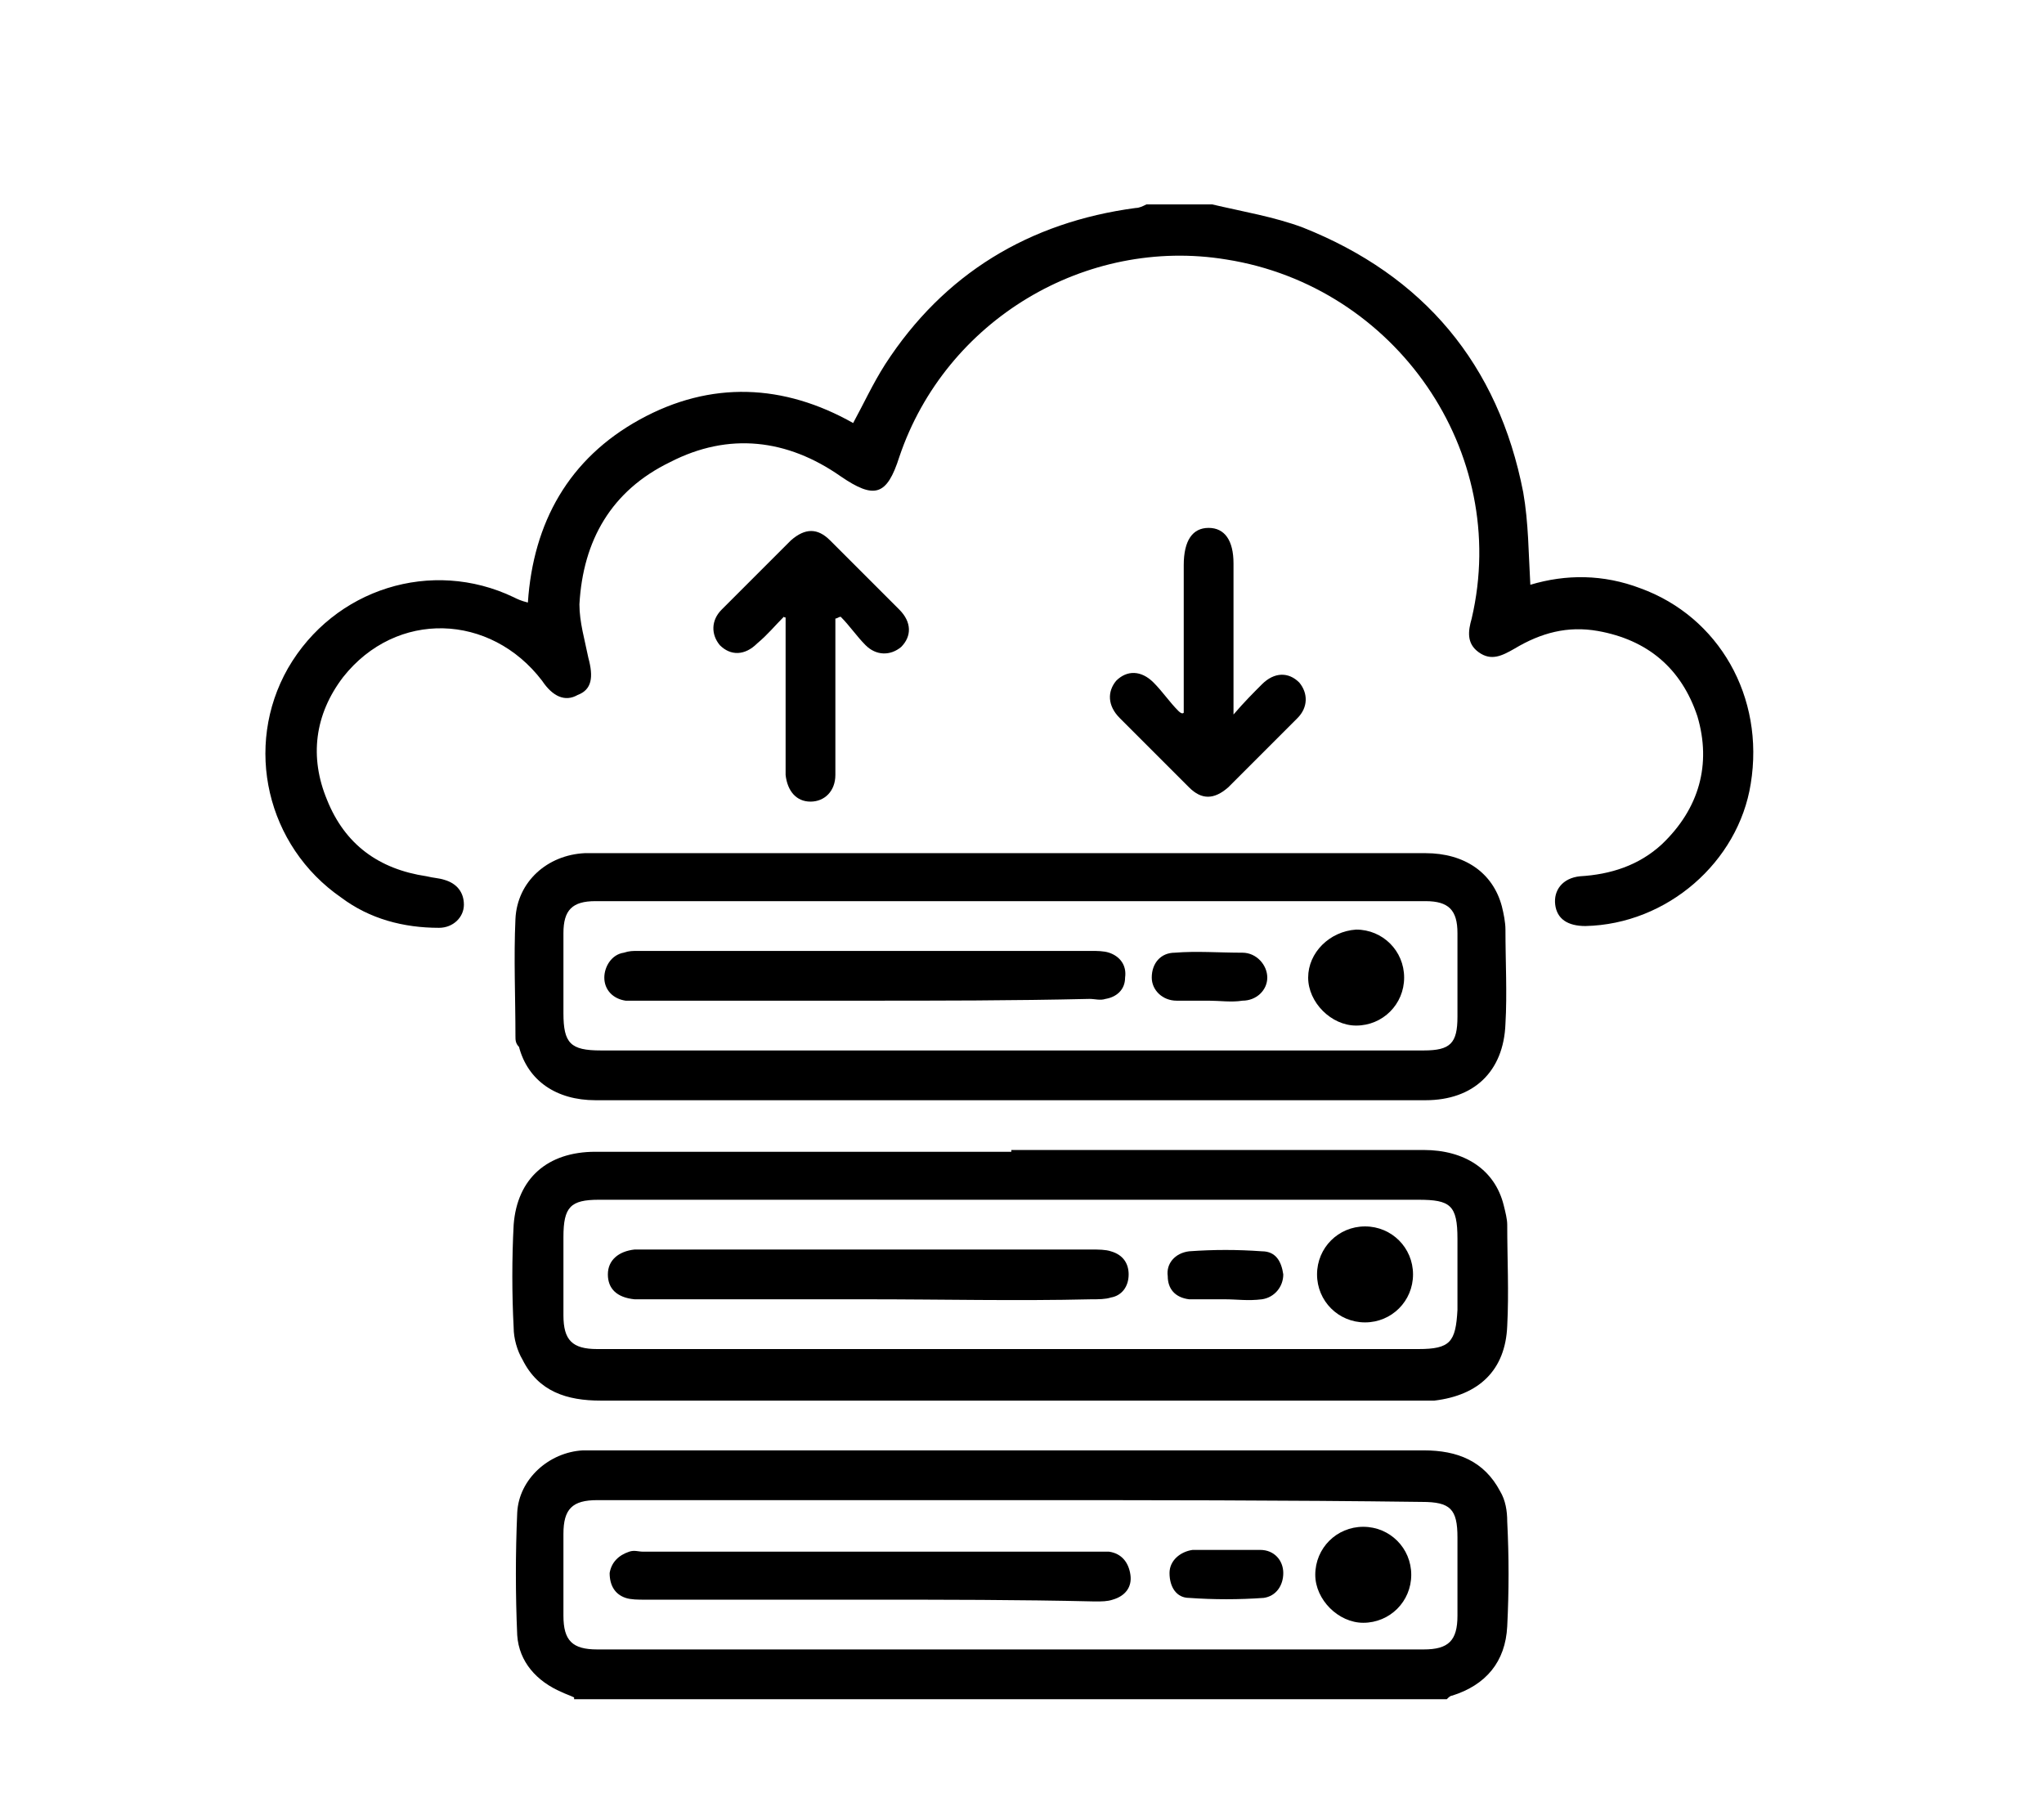
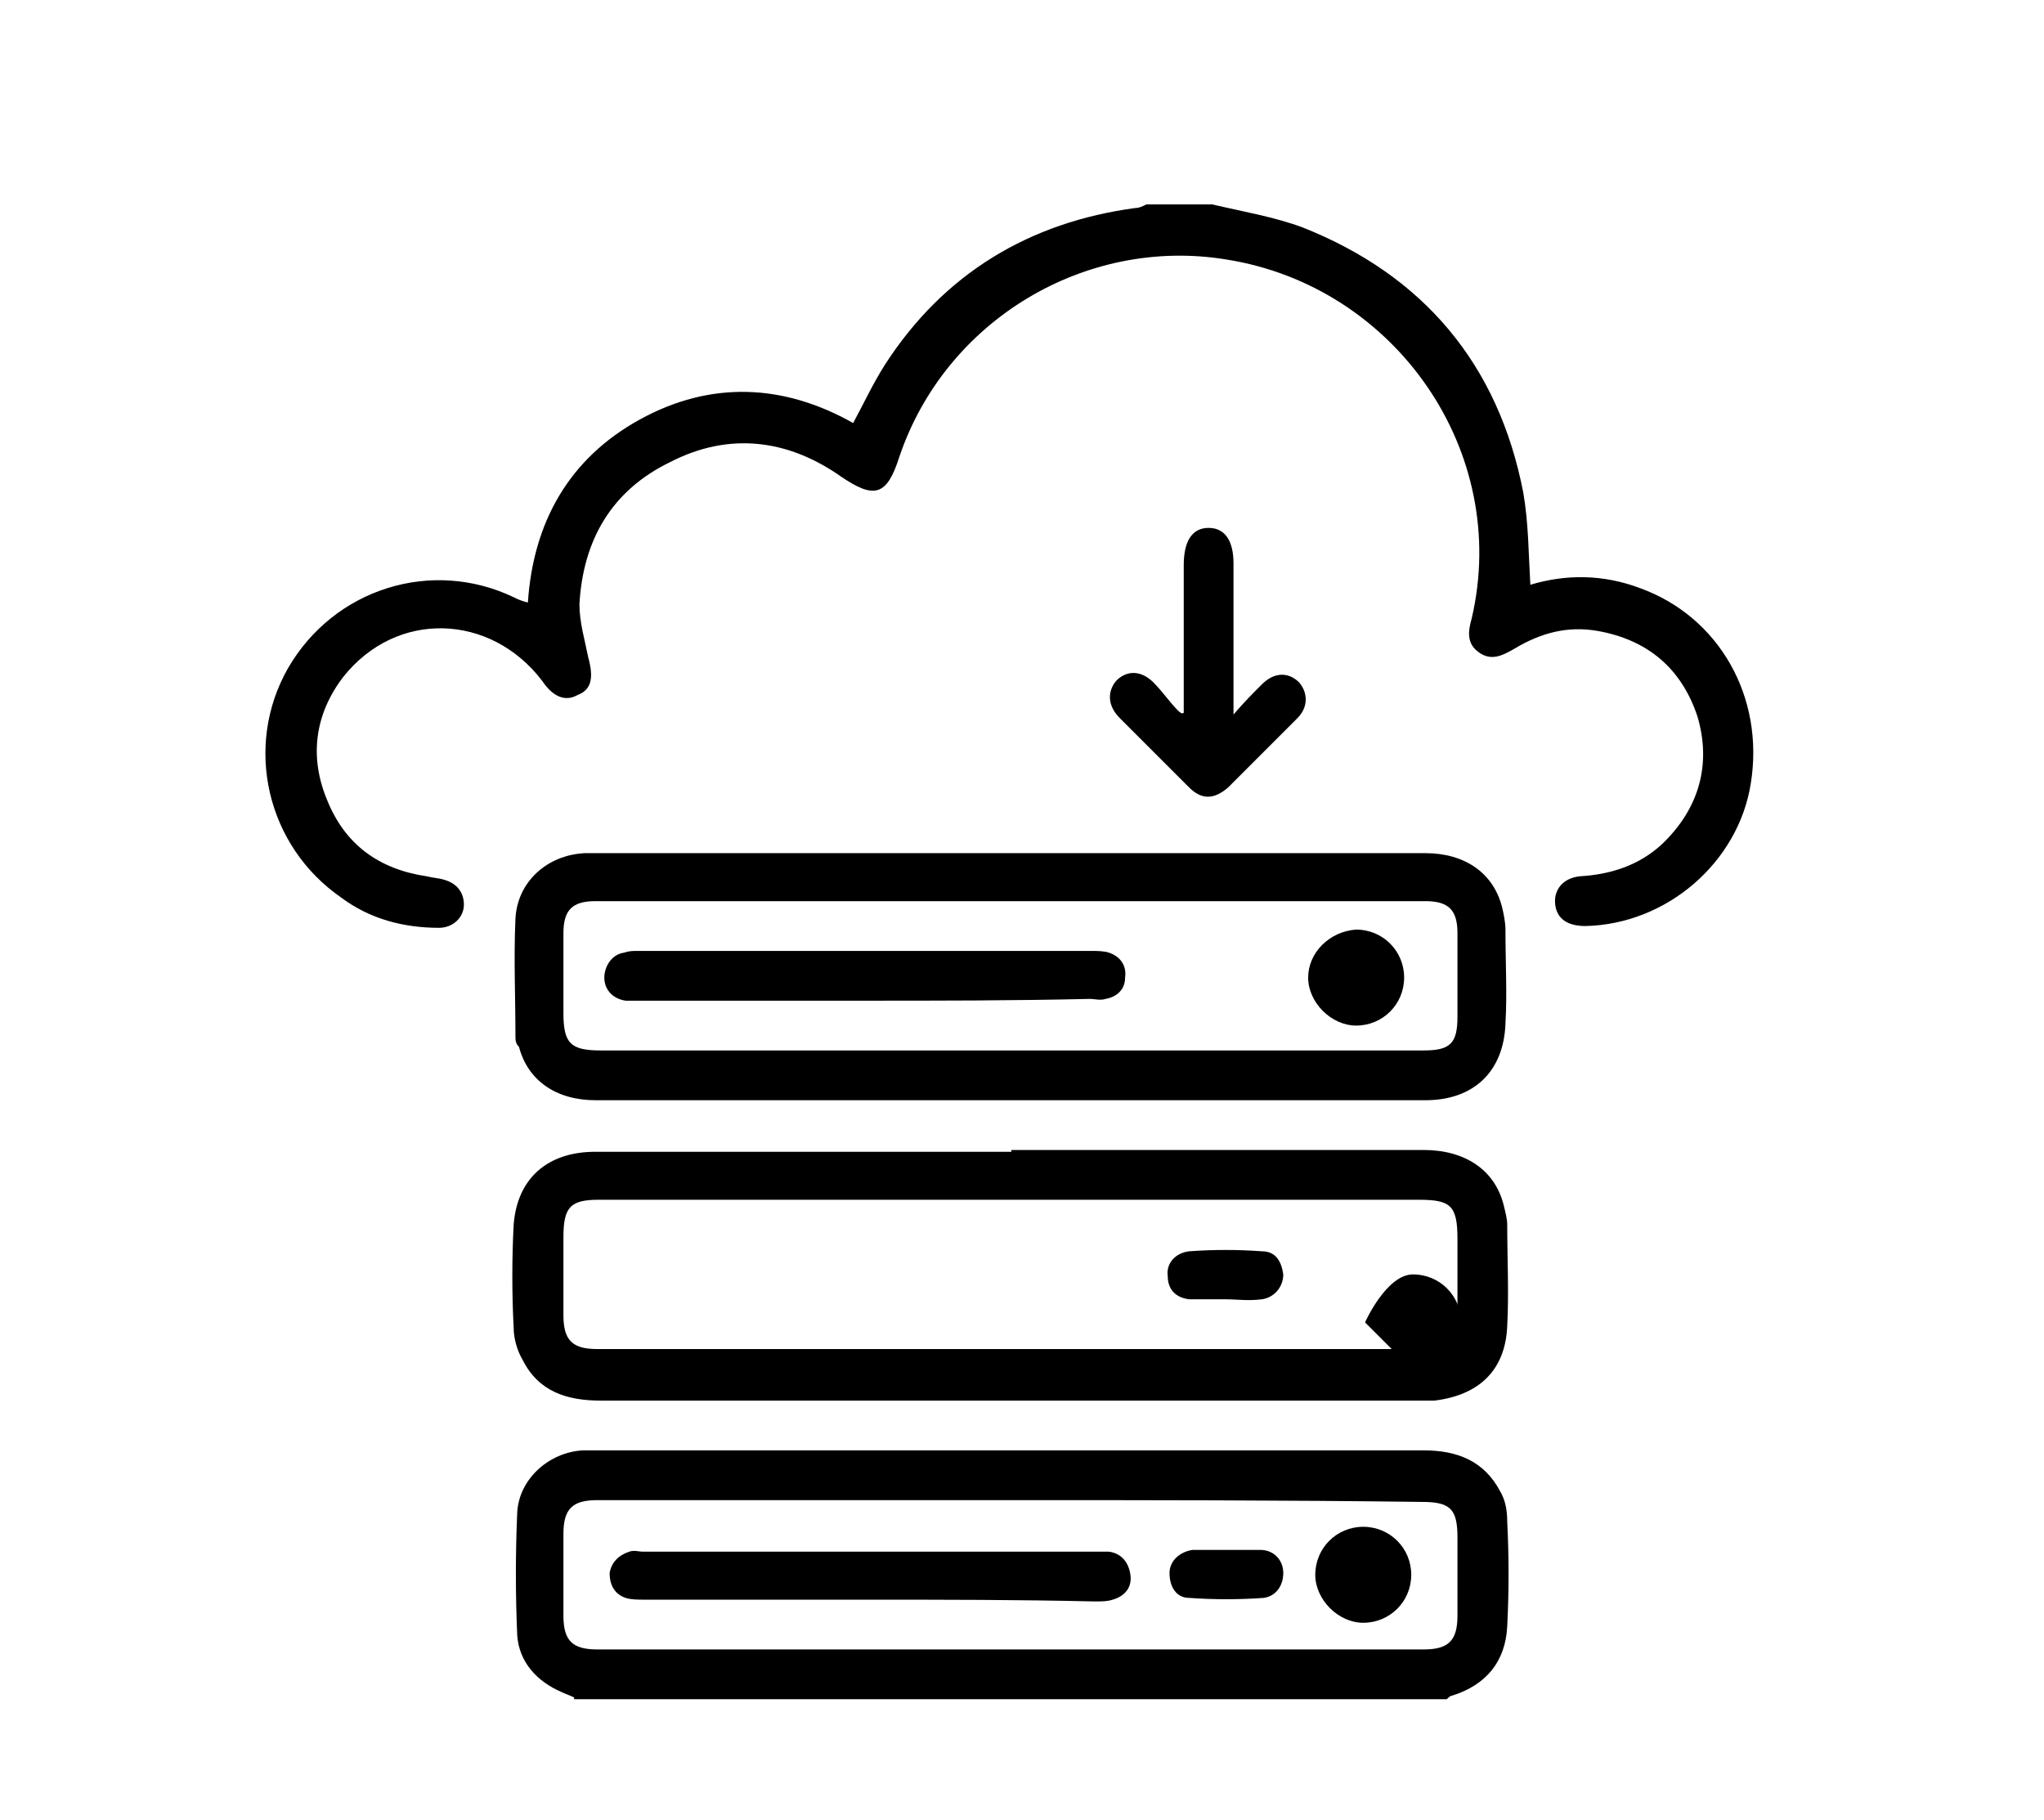
<svg xmlns="http://www.w3.org/2000/svg" id="Layer_1" version="1.1" viewBox="0 0 115 102.4">
  <path d="M68.2,11.5c1.7.4,3.5.7,5.1,1.3,6.8,2.7,11,7.7,12.4,14.9.3,1.7.3,3.5.4,5.2,2-.6,4.1-.6,6.2.2,4.4,1.6,7,6.1,6.2,11-.7,4.4-4.7,7.9-9.3,8-1,0-1.6-.4-1.7-1.2s.4-1.5,1.4-1.6c1.7-.1,3.3-.6,4.6-1.8,2.1-2,2.8-4.5,2-7.2-.9-2.7-2.8-4.3-5.6-4.8-1.7-.3-3.2.1-4.7,1-.7.4-1.3.7-2,.2s-.6-1.2-.4-1.9c2.2-9.4-4.3-18.7-13.8-20.2-7.9-1.3-15.8,3.4-18.4,11.1-.7,2.2-1.4,2.4-3.3,1.1-3-2.1-6.3-2.5-9.6-.8-3.3,1.6-4.9,4.4-5.1,8,0,1,.3,2,.5,3,.3,1.1.2,1.8-.6,2.1-.7.4-1.4.1-2-.8-2.9-3.8-8.2-4-11.2-.2-1.6,2.1-1.9,4.5-.9,6.9,1,2.5,2.9,3.9,5.6,4.3.4.1.7.1,1,.2.7.2,1.1.7,1.1,1.4s-.6,1.3-1.4,1.3c-2,0-3.9-.5-5.5-1.7-4.2-2.9-5.5-8.5-3-12.9,2.6-4.5,8.1-6.2,12.7-4,.2.1.4.2.8.3.3-4.5,2.3-8.1,6.3-10.3,4-2.2,8.1-2,12,.2.6-1.1,1.1-2.2,1.8-3.3,3.3-5.1,8.1-8,14.1-8.8.2,0,.4-.1.6-.2h3.7Z" />
  <path d="M32.3,95.5c-.2-.1-.5-.2-.7-.3-1.4-.6-2.4-1.7-2.5-3.2-.1-2.3-.1-4.6,0-6.9.1-1.9,1.8-3.4,3.7-3.5h47.3c1.9,0,3.4.6,4.3,2.3.3.5.4,1.1.4,1.7.1,2,.1,3.9,0,5.9s-1.2,3.3-3.1,3.9c-.1,0-.2.1-.3.2h-49.1v-.1ZM56.9,84.4h-23.3c-1.4,0-1.9.5-1.9,1.9v4.6c0,1.4.5,1.9,1.9,1.9h46.5c1.4,0,1.9-.5,1.9-1.9v-4.4c0-1.6-.4-2-2-2-7.7-.1-15.4-.1-23.1-.1" />
  <path d="M56.9,61.9h-23.4c-2.2,0-3.8-1.1-4.3-3-.2-.2-.2-.4-.2-.6,0-2.2-.1-4.4,0-6.6.1-2.1,1.8-3.6,3.9-3.7h47.3c2.2,0,3.8,1.1,4.3,3,.1.4.2.9.2,1.3,0,1.8.1,3.6,0,5.3-.1,2.7-1.8,4.3-4.5,4.3h-9.4c-4.6,0-9.3,0-13.9,0M56.8,59.1h23.3c1.5,0,1.9-.4,1.9-1.9v-4.7c0-1.3-.5-1.8-1.8-1.8h-46.7c-1.3,0-1.8.5-1.8,1.8v4.5c0,1.7.4,2.1,2.1,2.1,7.6,0,15.3,0,23,0" />
  <path d="M56.9,64.7h23.2c2.3,0,4,1.1,4.5,3.1.1.4.2.8.2,1.1,0,1.9.1,3.8,0,5.7-.1,2.5-1.6,3.9-4.1,4.2h-46.9c-1.9,0-3.5-.5-4.4-2.3-.3-.5-.5-1.2-.5-1.8-.1-1.9-.1-3.9,0-5.8.2-2.6,1.9-4.1,4.6-4.1h23.4v-.1ZM56.9,67.5h-23.2c-1.6,0-2,.4-2,2.1v4.4c0,1.4.5,1.9,1.9,1.9h46.2c1.8,0,2.1-.4,2.2-2.2v-4c0-1.9-.4-2.2-2.2-2.2-7.6,0-15.3,0-22.9,0" />
  <path d="M66.6,40.1v-8.3c0-1.4.5-2.1,1.4-2.1s1.4.7,1.4,2v8.5c.6-.7,1.1-1.2,1.6-1.7.7-.7,1.5-.7,2.1-.1.5.6.5,1.4-.1,2-1.3,1.3-2.6,2.6-3.9,3.9-.8.7-1.5.7-2.2,0-1.3-1.3-2.6-2.6-3.9-3.9-.7-.7-.7-1.5-.2-2.1.6-.6,1.4-.6,2.1.1.5.5.9,1.1,1.4,1.6q.2.2.3.1" />
-   <path d="M44.1,34.7c-.5.5-.9,1-1.5,1.5-.7.7-1.5.7-2.1.1-.5-.6-.5-1.4.1-2,1.3-1.3,2.6-2.6,3.9-3.9.8-.7,1.5-.7,2.2,0,1.3,1.3,2.6,2.6,3.9,3.9.7.7.7,1.5.1,2.1-.6.5-1.4.5-2-.1-.5-.5-.9-1.1-1.4-1.6-.1,0-.2.1-.3.1v8.8c0,.9-.6,1.5-1.4,1.5s-1.3-.6-1.4-1.5v-8.9c0,.1-.1,0-.1,0" />
  <path d="M48.9,90h-12.6c-.4,0-.8,0-1.1-.1-.6-.2-.9-.7-.9-1.4.1-.6.5-1,1.1-1.2.3-.1.5,0,.8,0h26.2c.7.1,1.1.6,1.2,1.3.1.7-.3,1.2-1,1.4-.3.1-.6.1-1,.1-4.3-.1-8.5-.1-12.7-.1" />
  <path d="M74,88.6c0-1.5,1.2-2.7,2.7-2.7s2.7,1.2,2.7,2.7-1.2,2.7-2.7,2.7c-1.4,0-2.7-1.3-2.7-2.7" />
  <path d="M69,87.2h1.9c.8,0,1.3.6,1.3,1.3s-.4,1.3-1.1,1.4c-1.4.1-2.8.1-4.2,0-.7,0-1.1-.6-1.1-1.4,0-.7.6-1.2,1.3-1.3h1.9Z" />
  <path d="M48.5,56.3h-13.3c-.7-.1-1.2-.6-1.2-1.3,0-.6.4-1.3,1.1-1.4.3-.1.5-.1.8-.1h25.5c.3,0,.7,0,1,.1.6.2,1,.7.9,1.4,0,.7-.5,1.1-1.1,1.2-.3.1-.6,0-.9,0-4.3.1-8.5.1-12.8.1" />
  <path d="M76.3,52.3c1.5,0,2.7,1.2,2.7,2.7s-1.2,2.7-2.7,2.7c-1.4,0-2.7-1.3-2.7-2.7,0-1.4,1.2-2.6,2.7-2.7" />
-   <path d="M68,56.3h-1.8c-.8,0-1.4-.6-1.4-1.3,0-.8.5-1.4,1.3-1.4,1.2-.1,2.5,0,3.8,0,.8,0,1.4.7,1.4,1.4s-.6,1.3-1.4,1.3c-.6.1-1.3,0-1.9,0" />
-   <path d="M48.8,73.1h-13.1c-1-.1-1.5-.6-1.5-1.4s.6-1.3,1.5-1.4h25.7c.4,0,.8,0,1.1.1.7.2,1,.7,1,1.3,0,.7-.4,1.2-1,1.3-.3.1-.7.1-1.1.1-4.2.1-8.4,0-12.6,0" />
-   <path d="M76.8,74.4c-1.5,0-2.7-1.2-2.7-2.7s1.2-2.7,2.7-2.7,2.7,1.2,2.7,2.7-1.2,2.7-2.7,2.7" />
+   <path d="M76.8,74.4s1.2-2.7,2.7-2.7,2.7,1.2,2.7,2.7-1.2,2.7-2.7,2.7" />
  <path d="M68.9,73.1h-2c-.8-.1-1.2-.6-1.2-1.3-.1-.7.4-1.3,1.2-1.4,1.4-.1,2.7-.1,4.1,0,.8,0,1.1.6,1.2,1.3,0,.7-.5,1.3-1.2,1.4-.8.1-1.4,0-2.1,0h0" />
</svg>